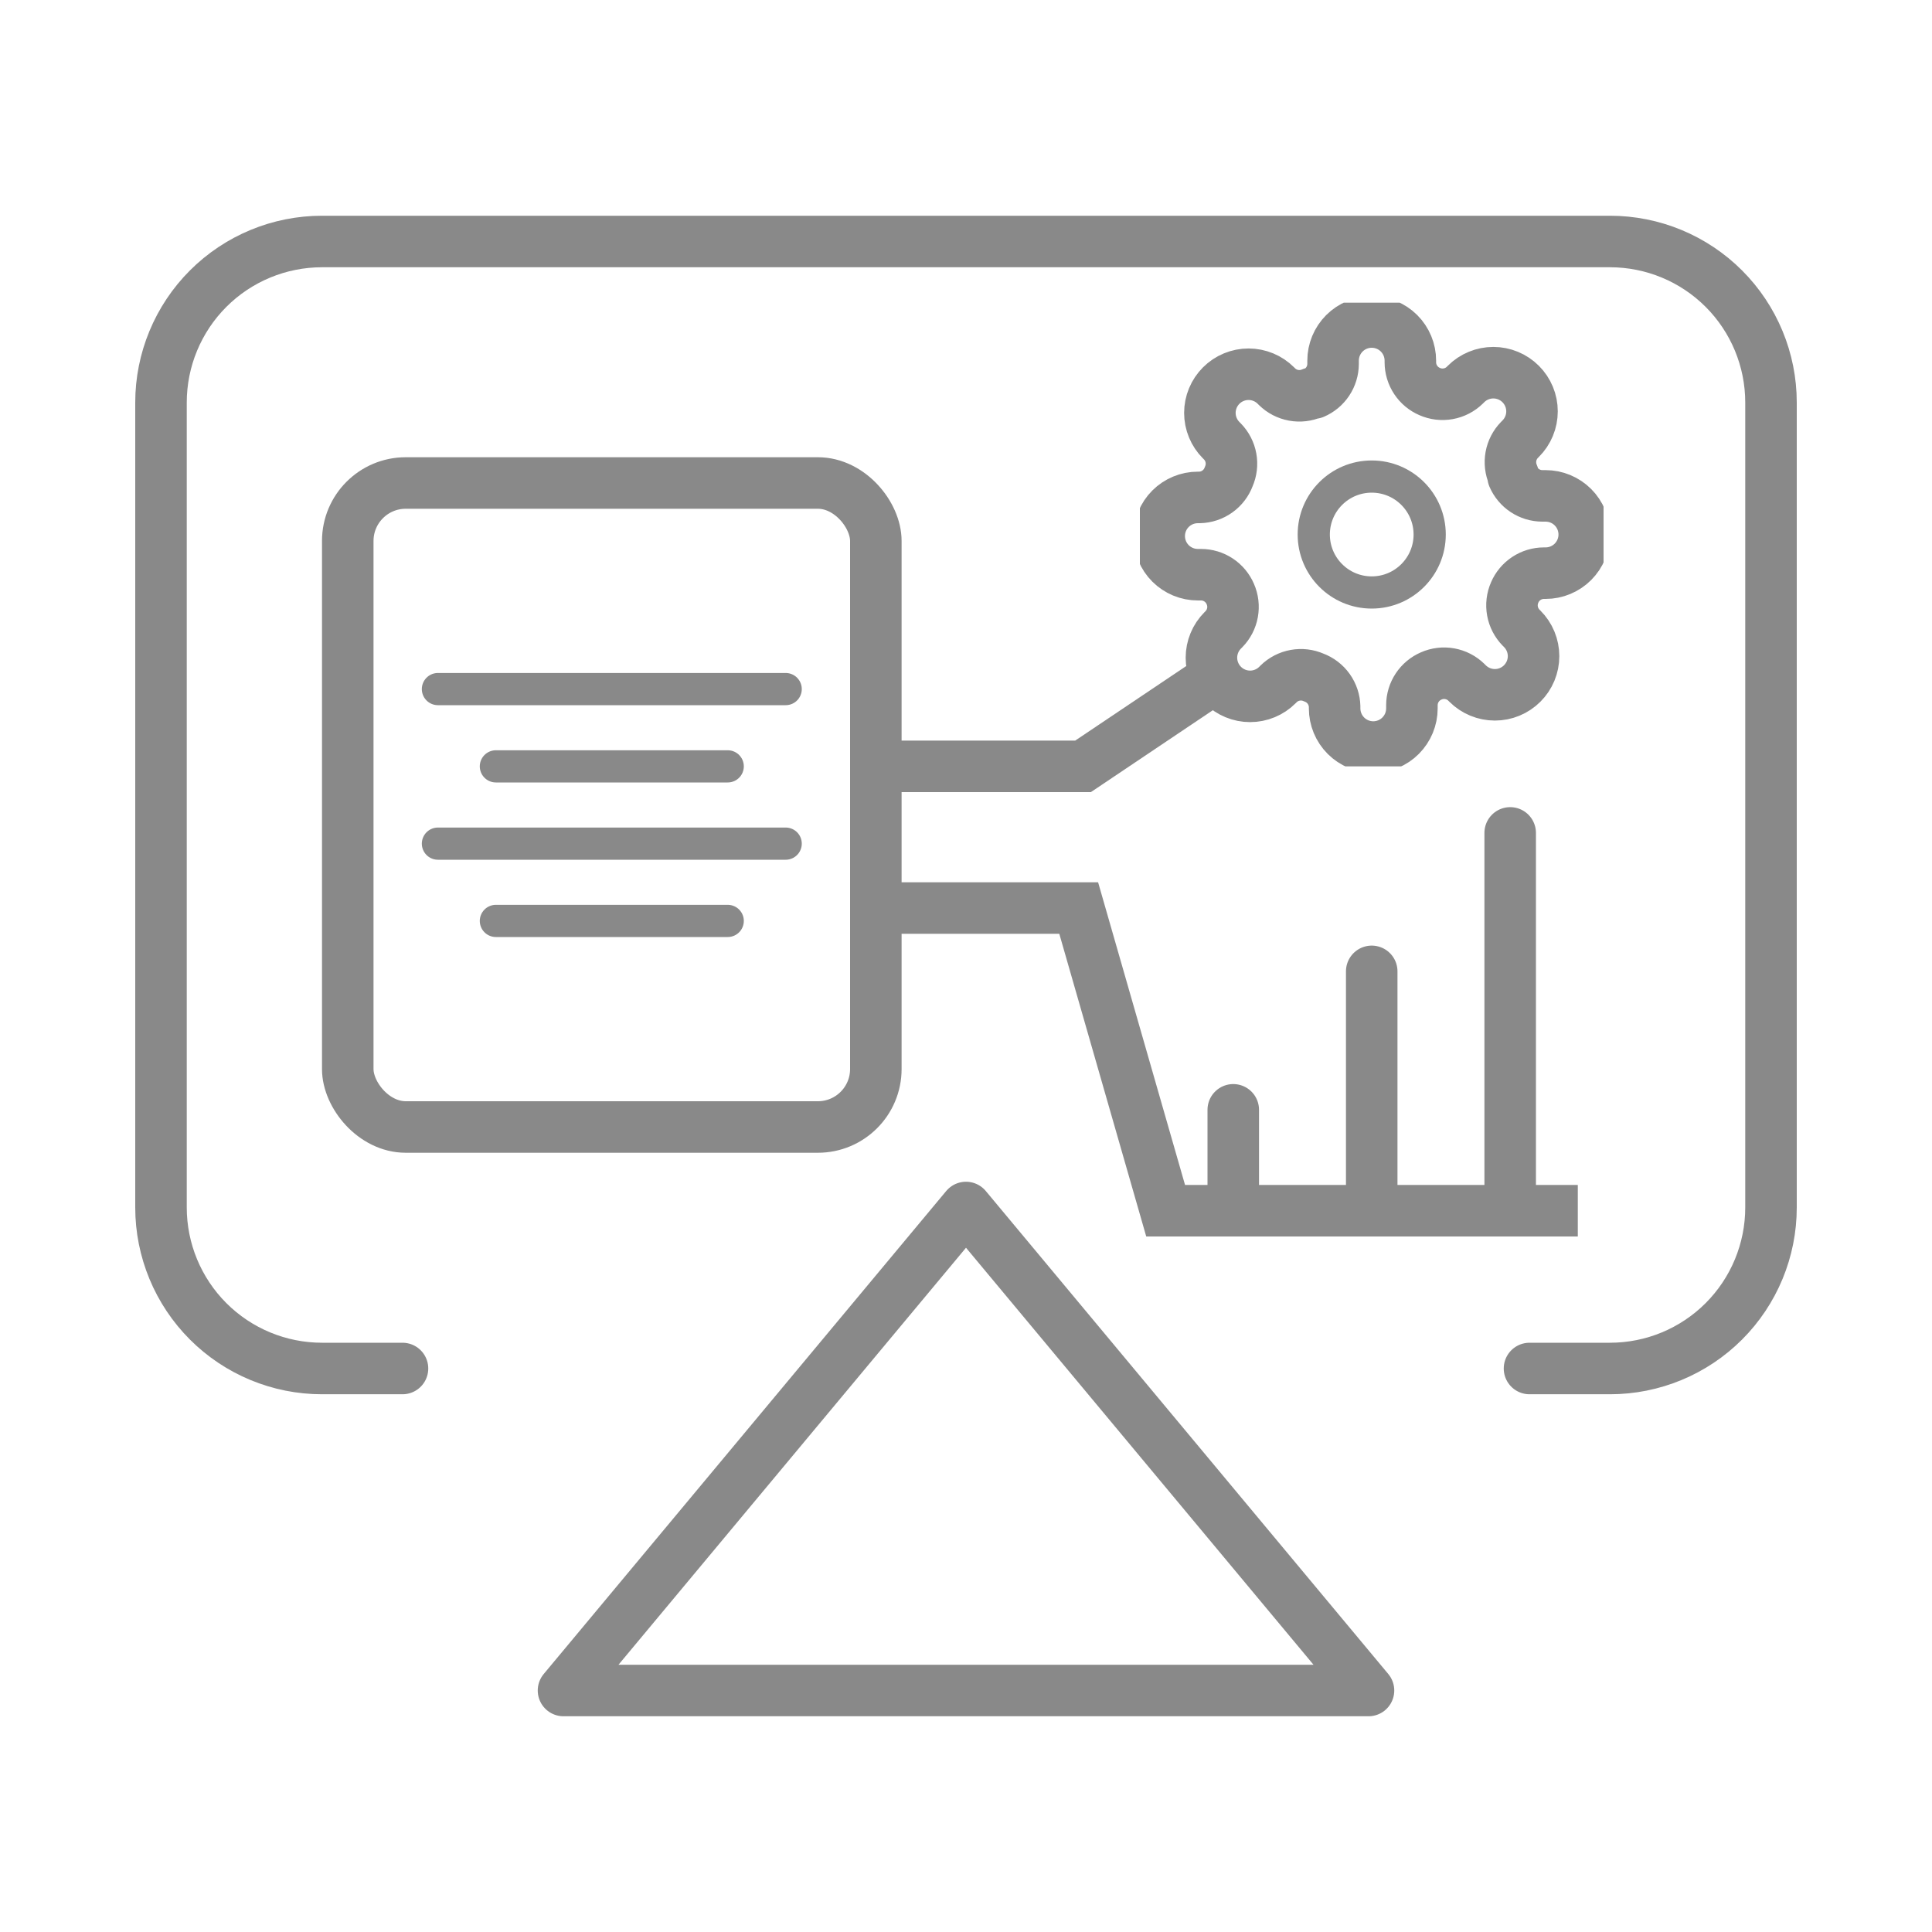
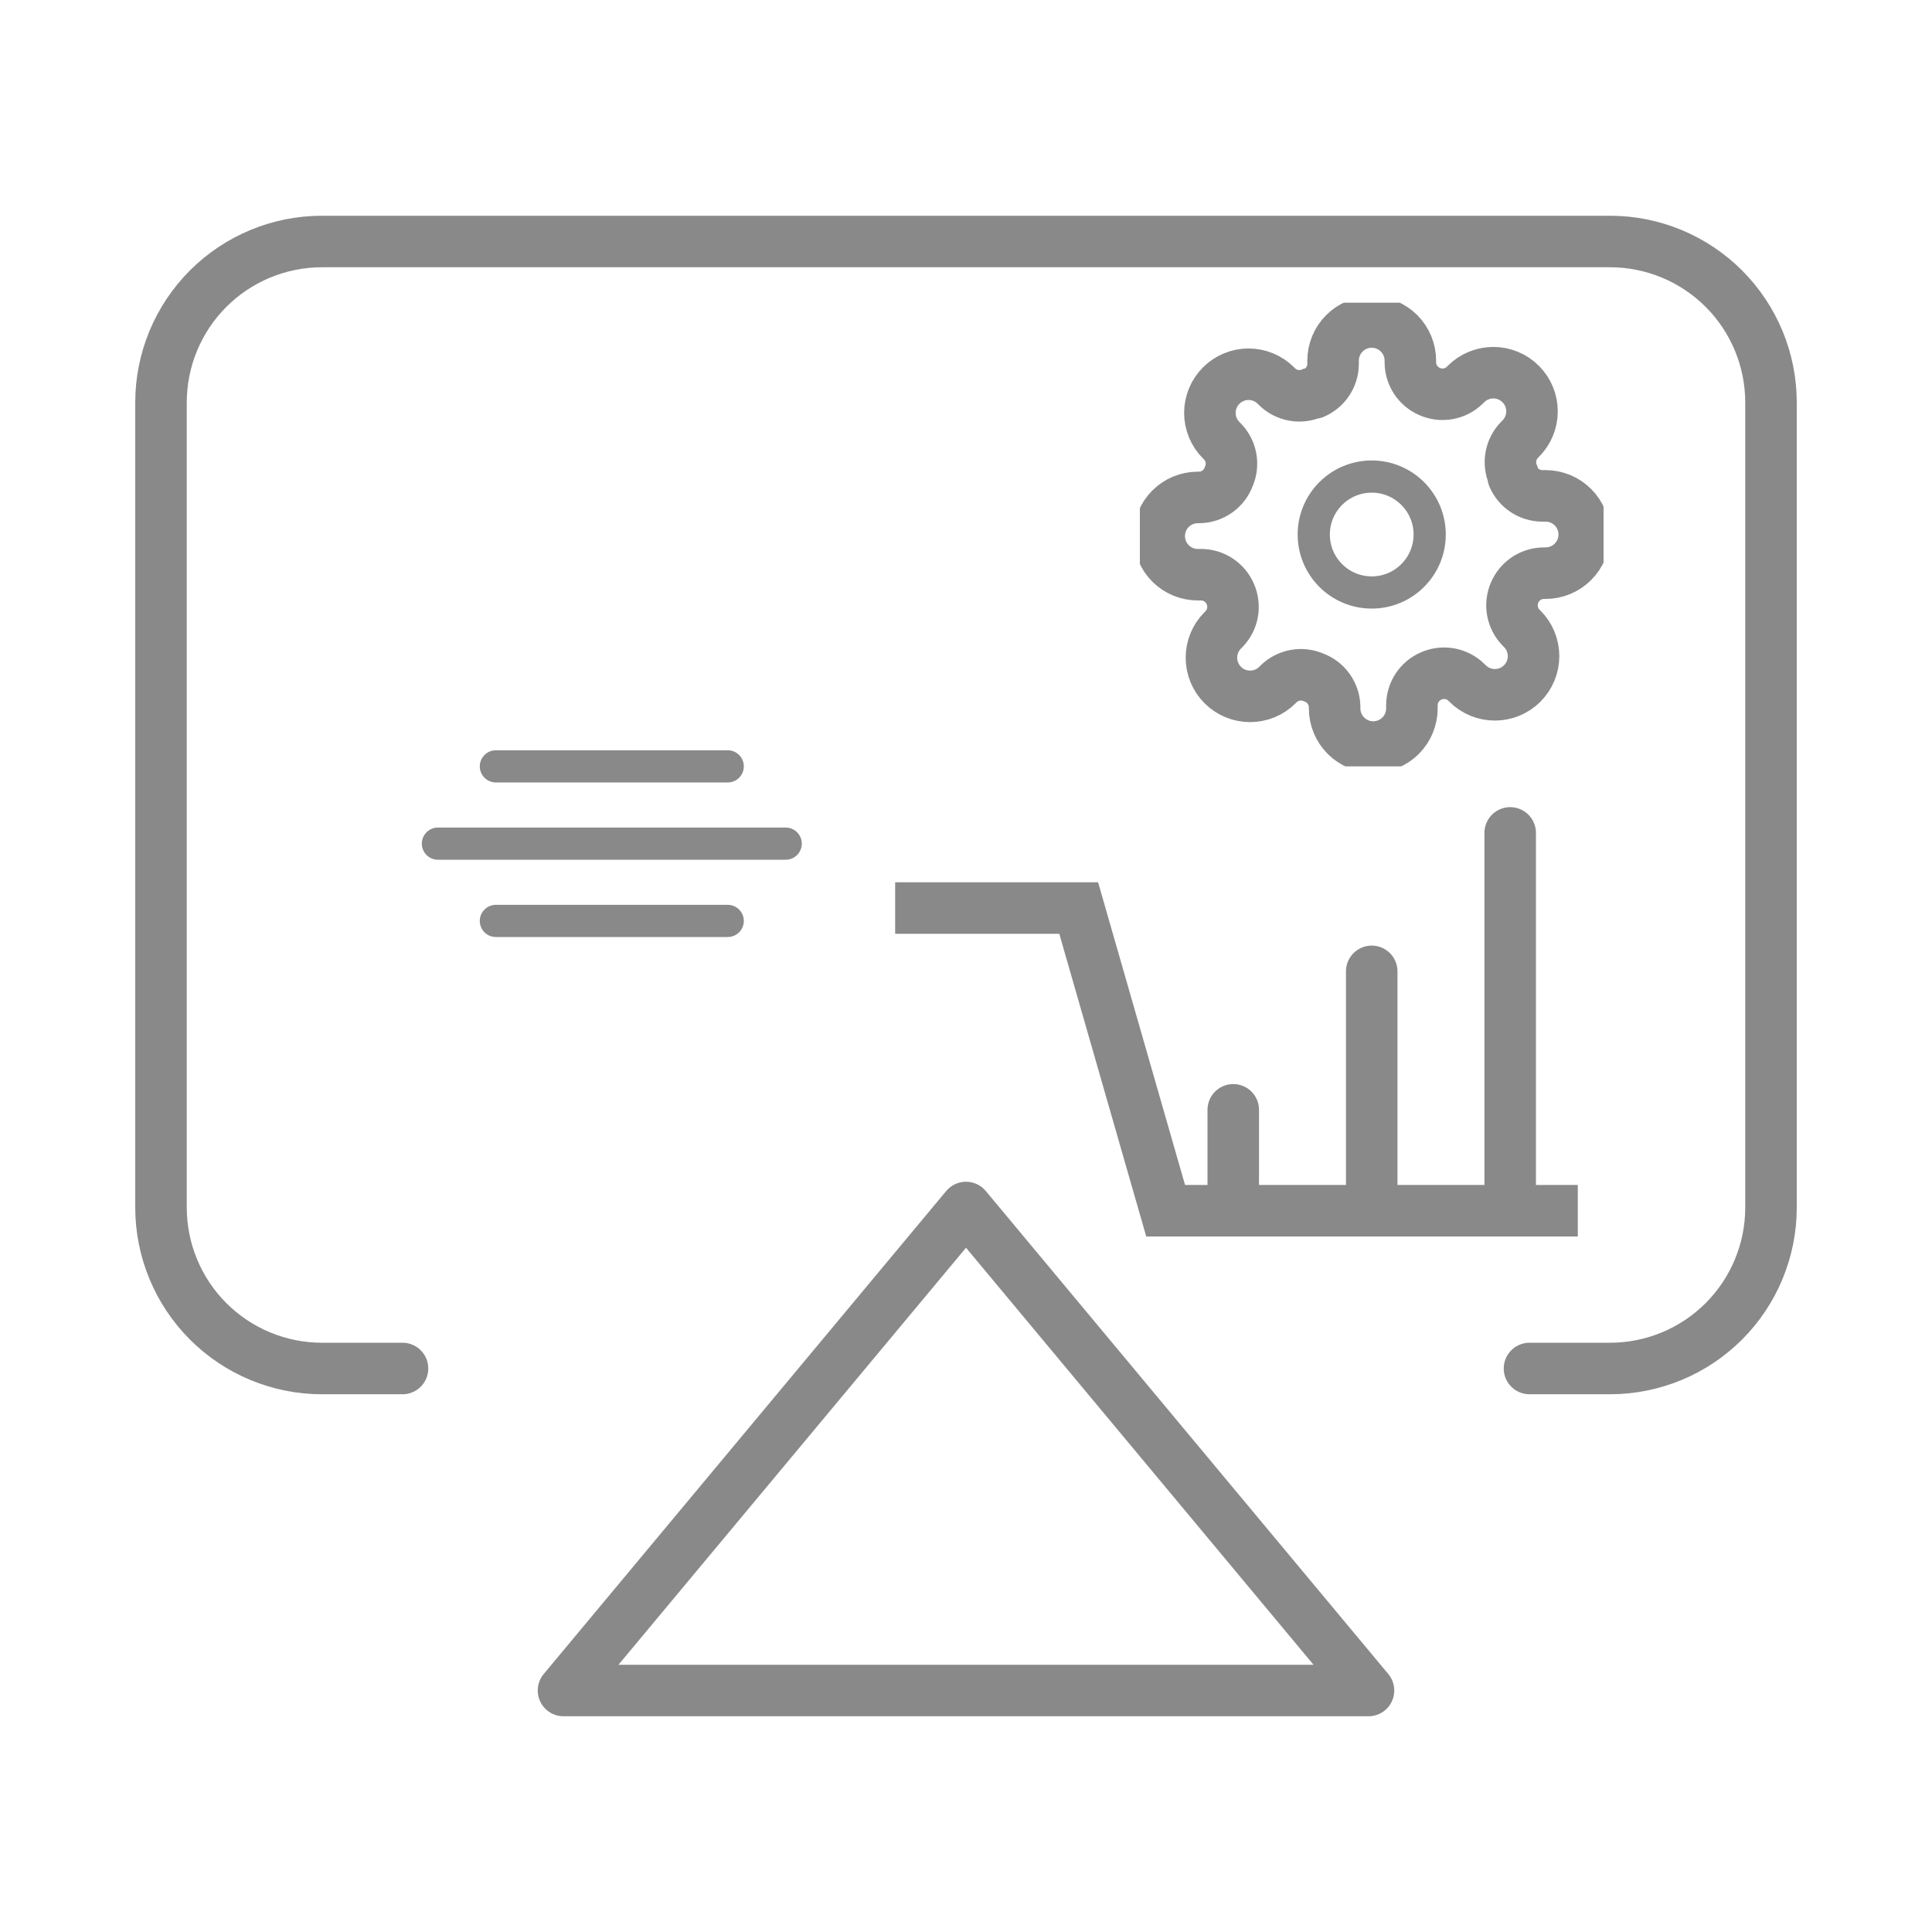
<svg xmlns="http://www.w3.org/2000/svg" width="300" height="300" viewBox="0 0 300 300" fill="none">
  <path d="M213 186.667V150.833" stroke="#898989" stroke-width="8" stroke-linecap="round" stroke-linejoin="round" />
  <path d="M234.5 186.667V129.333" stroke="#898989" stroke-width="8" stroke-linecap="round" stroke-linejoin="round" />
  <path d="M191.5 186.667V172.333" stroke="#898989" stroke-width="8" stroke-linecap="round" stroke-linejoin="round" />
  <path d="M62.5 212.5H50C43.37 212.5 37.011 209.866 32.322 205.178C27.634 200.489 25 194.13 25 187.5V62.5C25 55.87 27.634 49.511 32.322 44.822C37.011 40.134 43.37 37.5 50 37.5H250C256.63 37.5 262.989 40.134 267.678 44.822C272.366 49.511 275 55.87 275 62.5V187.5C275 194.13 272.366 200.489 267.678 205.178C262.989 209.866 256.63 212.5 250 212.5H237.5" stroke="#898989" stroke-width="8" stroke-linecap="round" stroke-linejoin="round" />
  <path d="M150 187.5L212.5 262.5H87.5L150 187.5Z" stroke="#898989" stroke-width="8" stroke-linecap="round" stroke-linejoin="round" />
-   <path d="M139 119H168.174L192 103" stroke="#898989" stroke-width="8" />
-   <rect x="54" y="75" width="82" height="100" rx="9" stroke="#898989" stroke-width="8" />
  <path d="M139 141H167.5L181 188H245" stroke="#898989" stroke-width="8" />
  <path d="M113 119H77" stroke="#898989" stroke-width="5" stroke-linecap="round" stroke-linejoin="round" />
-   <path d="M122 107H68" stroke="#898989" stroke-width="5" stroke-linecap="round" stroke-linejoin="round" />
  <path d="M122 131H68" stroke="#898989" stroke-width="5" stroke-linecap="round" stroke-linejoin="round" />
  <path d="M113 143H77" stroke="#898989" stroke-width="5" stroke-linecap="round" stroke-linejoin="round" />
  <g clip-path="url(#clip0_314_224)">
    <path d="M213 92C217.971 92 222 87.971 222 83C222 78.029 217.971 74 213 74C208.029 74 204 78.029 204 83C204 87.971 208.029 92 213 92Z" stroke="#898989" stroke-width="5" stroke-linecap="round" stroke-linejoin="round" />
    <path d="M235.2 92C234.801 92.905 234.682 93.909 234.858 94.882C235.034 95.855 235.498 96.753 236.19 97.46L236.37 97.64C236.928 98.197 237.37 98.859 237.672 99.587C237.974 100.316 238.13 101.097 238.13 101.885C238.13 102.673 237.974 103.454 237.672 104.183C237.37 104.911 236.928 105.573 236.37 106.13C235.813 106.688 235.151 107.13 234.423 107.432C233.694 107.734 232.913 107.89 232.125 107.89C231.337 107.89 230.556 107.734 229.827 107.432C229.099 107.13 228.437 106.688 227.88 106.13L227.7 105.95C226.993 105.258 226.095 104.794 225.122 104.618C224.149 104.442 223.145 104.561 222.24 104.96C221.353 105.34 220.596 105.972 220.063 106.777C219.53 107.581 219.244 108.525 219.24 109.49V110C219.24 111.591 218.608 113.117 217.483 114.243C216.357 115.368 214.831 116 213.24 116C211.649 116 210.123 115.368 208.997 114.243C207.872 113.117 207.24 111.591 207.24 110V109.73C207.217 108.737 206.895 107.774 206.318 106.966C205.74 106.158 204.932 105.543 204 105.2C203.095 104.801 202.091 104.682 201.118 104.858C200.145 105.034 199.247 105.498 198.54 106.19L198.36 106.37C197.803 106.928 197.141 107.37 196.413 107.672C195.684 107.974 194.903 108.13 194.115 108.13C193.327 108.13 192.546 107.974 191.817 107.672C191.089 107.37 190.427 106.928 189.87 106.37C189.312 105.813 188.87 105.151 188.568 104.423C188.266 103.694 188.11 102.913 188.11 102.125C188.11 101.337 188.266 100.556 188.568 99.827C188.87 99.099 189.312 98.437 189.87 97.88L190.05 97.7C190.742 96.993 191.206 96.095 191.382 95.122C191.558 94.149 191.439 93.145 191.04 92.24C190.66 91.353 190.028 90.596 189.223 90.063C188.419 89.53 187.475 89.244 186.51 89.24H186C184.409 89.24 182.883 88.608 181.757 87.483C180.632 86.357 180 84.831 180 83.24C180 81.649 180.632 80.123 181.757 78.997C182.883 77.872 184.409 77.24 186 77.24H186.27C187.263 77.217 188.226 76.895 189.034 76.317C189.842 75.74 190.457 74.932 190.8 74C191.199 73.095 191.318 72.091 191.142 71.118C190.966 70.145 190.502 69.247 189.81 68.54L189.63 68.36C189.072 67.803 188.63 67.141 188.328 66.413C188.026 65.684 187.87 64.903 187.87 64.115C187.87 63.327 188.026 62.546 188.328 61.817C188.63 61.089 189.072 60.427 189.63 59.87C190.187 59.312 190.849 58.87 191.577 58.568C192.306 58.266 193.087 58.11 193.875 58.11C194.663 58.11 195.444 58.266 196.173 58.568C196.901 58.87 197.563 59.312 198.12 59.87L198.3 60.05C199.007 60.742 199.905 61.206 200.878 61.382C201.851 61.559 202.855 61.439 203.76 61.04H204C204.887 60.66 205.644 60.028 206.177 59.223C206.71 58.419 206.996 57.475 207 56.51V56C207 54.409 207.632 52.883 208.757 51.757C209.883 50.632 211.409 50 213 50C214.591 50 216.117 50.632 217.243 51.757C218.368 52.883 219 54.409 219 56V56.27C219.004 57.235 219.29 58.178 219.823 58.983C220.356 59.788 221.113 60.42 222 60.8C222.905 61.199 223.909 61.319 224.882 61.142C225.855 60.966 226.753 60.502 227.46 59.81L227.64 59.63C228.197 59.072 228.859 58.63 229.587 58.328C230.316 58.026 231.097 57.87 231.885 57.87C232.673 57.87 233.454 58.026 234.183 58.328C234.911 58.63 235.573 59.072 236.13 59.63C236.688 60.187 237.13 60.849 237.432 61.577C237.734 62.306 237.89 63.087 237.89 63.875C237.89 64.663 237.734 65.444 237.432 66.173C237.13 66.901 236.688 67.563 236.13 68.12L235.95 68.3C235.258 69.007 234.794 69.905 234.618 70.878C234.442 71.851 234.561 72.855 234.96 73.76V74C235.34 74.887 235.972 75.644 236.777 76.177C237.581 76.71 238.525 76.996 239.49 77H240C241.591 77 243.117 77.632 244.243 78.757C245.368 79.883 246 81.409 246 83C246 84.591 245.368 86.117 244.243 87.243C243.117 88.368 241.591 89 240 89H239.73C238.765 89.004 237.821 89.29 237.017 89.823C236.212 90.356 235.58 91.113 235.2 92Z" stroke="#898989" stroke-width="8" stroke-linecap="round" stroke-linejoin="round" />
  </g>
  <defs>
    <clipPath id="clip0_314_224">
      <rect width="72" height="72" fill="white" transform="translate(177 47)" />
    </clipPath>
  </defs>
</svg>